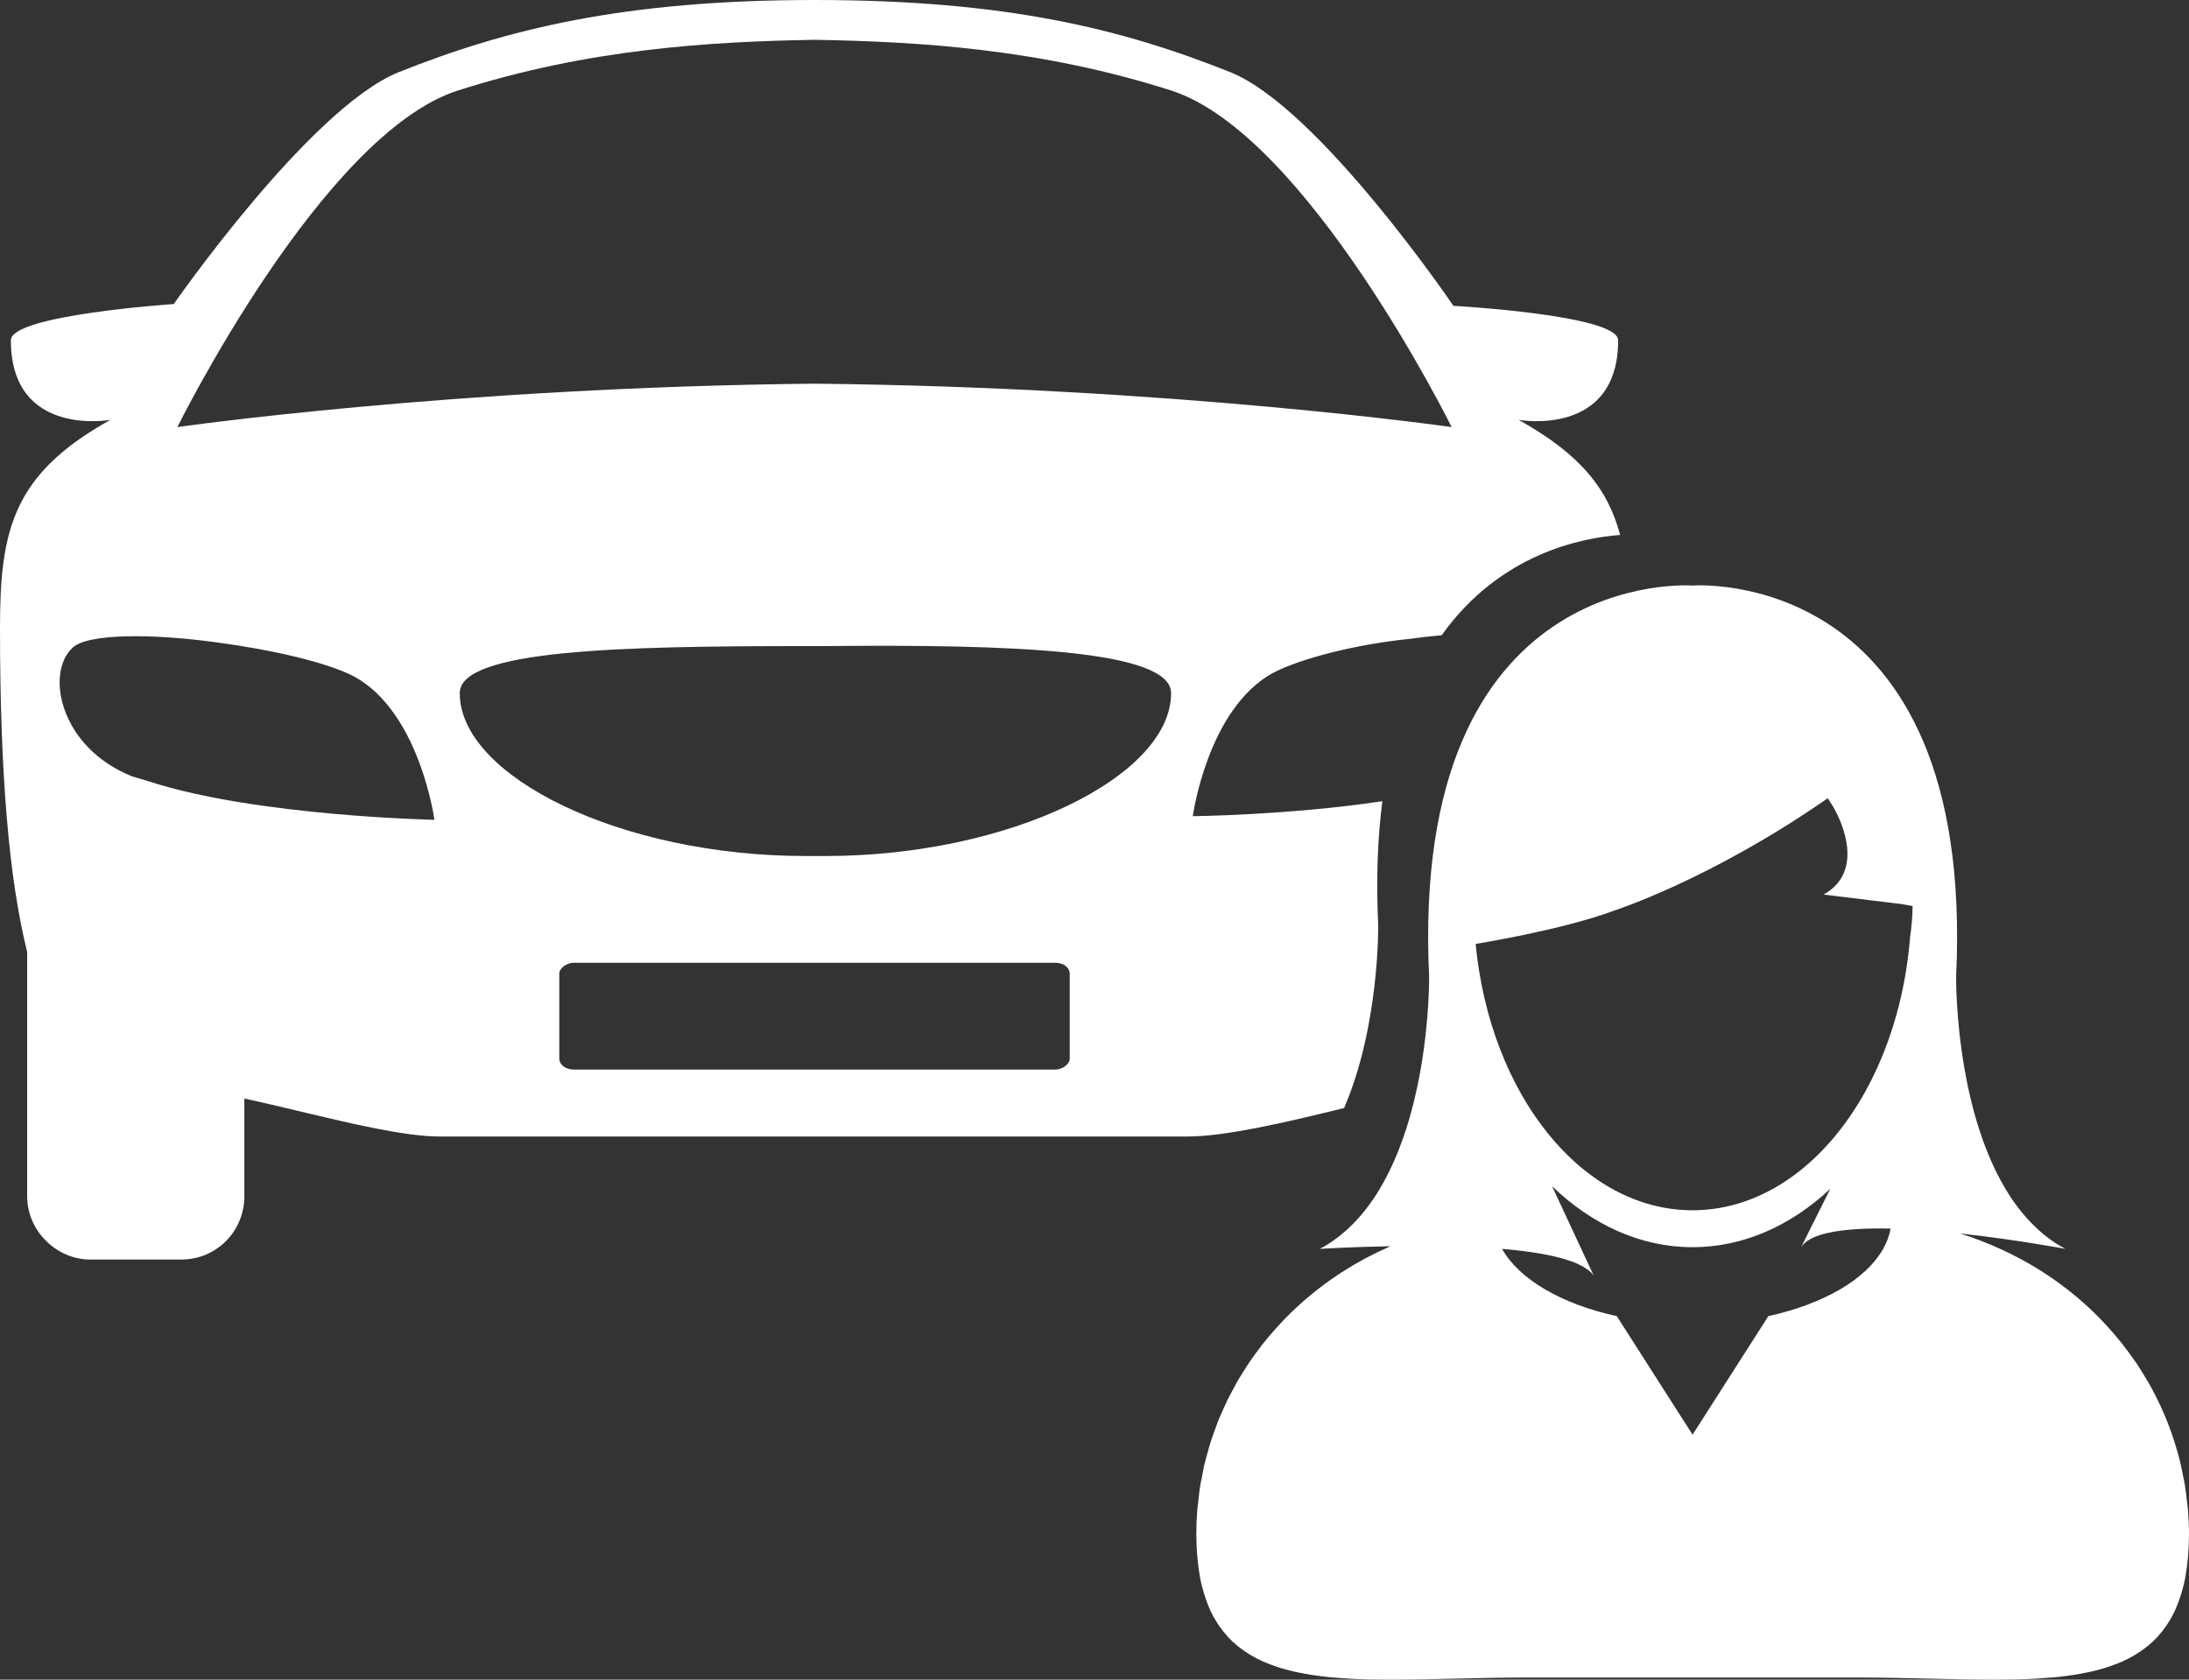
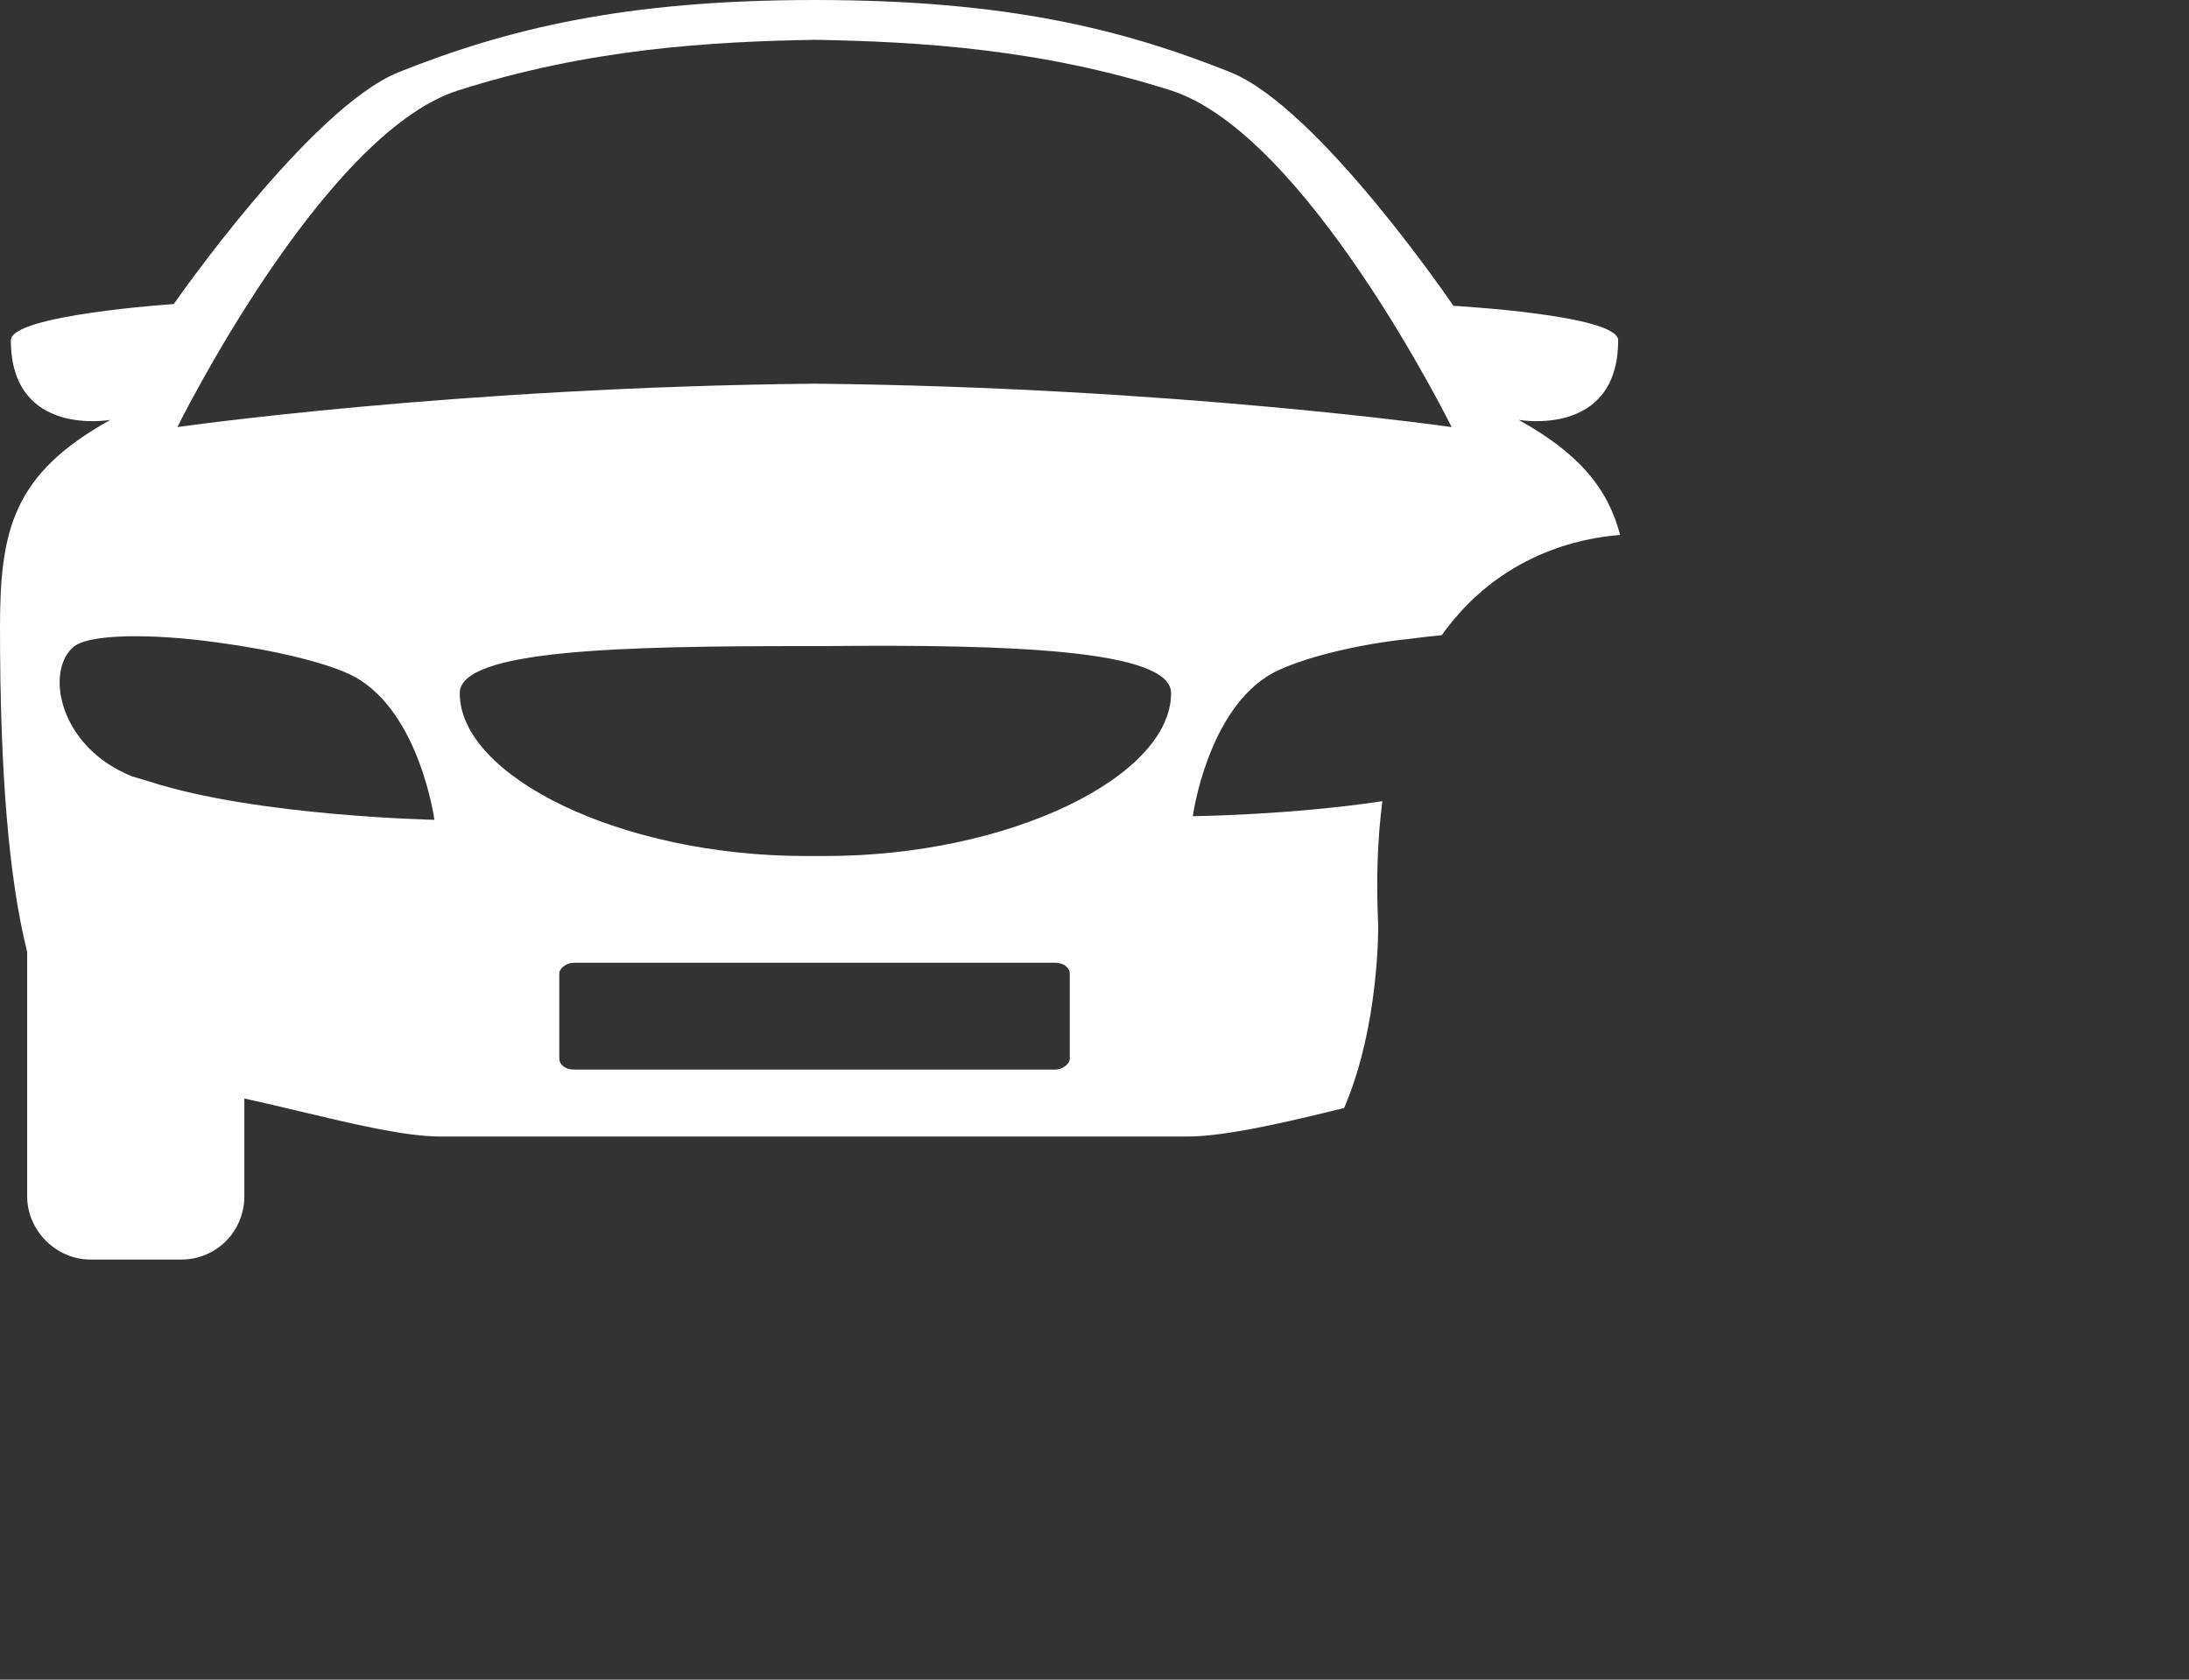
<svg xmlns="http://www.w3.org/2000/svg" width="86" height="66" viewBox="0 0 86 66" fill="none">
  <rect x="0" y="0" width="86" height="66" fill="#333333" stroke="none" />
-   <path d="M85.918 58.979C85.895 58.768 85.87 58.558 85.837 58.35C85.816 58.219 85.787 58.092 85.762 57.963C85.727 57.782 85.69 57.599 85.646 57.421C85.612 57.282 85.573 57.146 85.534 57.008C85.487 56.846 85.439 56.682 85.386 56.522C85.339 56.379 85.287 56.237 85.235 56.096C85.18 55.949 85.123 55.802 85.062 55.658C84.999 55.511 84.937 55.364 84.869 55.219C84.808 55.089 84.745 54.963 84.681 54.837C84.602 54.684 84.524 54.53 84.439 54.381C84.38 54.278 84.317 54.177 84.255 54.076C84.154 53.909 84.055 53.741 83.946 53.58C83.91 53.529 83.873 53.48 83.837 53.429C83.208 52.52 82.458 51.697 81.609 50.979C81.6 50.972 81.592 50.964 81.584 50.958C81.375 50.782 81.158 50.615 80.938 50.452C80.916 50.435 80.894 50.419 80.872 50.402C80.653 50.243 80.429 50.092 80.2 49.946C80.176 49.93 80.15 49.915 80.125 49.899C79.894 49.754 79.656 49.617 79.415 49.485C79.394 49.474 79.374 49.464 79.354 49.453C79.103 49.318 78.847 49.194 78.588 49.075C78.587 49.074 78.586 49.074 78.586 49.074C78.072 48.843 77.546 48.634 76.999 48.468C79.206 48.707 81.144 49.073 81.144 49.073C80.651 48.813 80.216 48.472 79.83 48.08C76.764 44.968 76.851 38.372 76.851 38.372C77.621 22.16 66.506 23.008 66.506 23.008L66.499 23.032L66.491 23.008C66.491 23.008 55.376 22.161 56.146 38.372C56.146 38.372 56.233 44.953 53.178 48.069C52.788 48.467 52.352 48.81 51.853 49.074C51.853 49.074 53.039 48.997 54.626 48.969C54.549 49.002 54.476 49.041 54.4 49.074C54.4 49.075 54.399 49.075 54.398 49.075C53.033 49.694 51.8 50.534 50.748 51.553C50.745 51.556 50.742 51.558 50.739 51.56C50.534 51.76 50.334 51.967 50.142 52.18C50.133 52.19 50.123 52.2 50.114 52.212C49.93 52.419 49.752 52.629 49.581 52.846C49.565 52.867 49.55 52.89 49.534 52.911C49.374 53.119 49.217 53.331 49.07 53.55C49.046 53.586 49.024 53.623 49 53.659C48.865 53.866 48.732 54.075 48.608 54.288C48.578 54.343 48.551 54.398 48.521 54.452C48.41 54.653 48.3 54.854 48.2 55.061C48.164 55.135 48.133 55.211 48.099 55.286C48.012 55.477 47.922 55.669 47.845 55.865C47.807 55.962 47.775 56.061 47.739 56.159C47.674 56.339 47.606 56.517 47.549 56.699C47.511 56.821 47.482 56.946 47.447 57.068C47.402 57.232 47.352 57.394 47.314 57.561C47.278 57.711 47.253 57.864 47.225 58.017C47.197 58.16 47.164 58.302 47.142 58.447C47.112 58.638 47.095 58.832 47.074 59.025C47.062 59.135 47.044 59.244 47.036 59.356C47.012 59.663 47 59.973 47 60.285C47 60.566 47.013 60.83 47.033 61.086C47.038 61.15 47.044 61.214 47.05 61.277C47.072 61.51 47.101 61.735 47.14 61.948C47.142 61.961 47.144 61.976 47.147 61.99C47.189 62.214 47.242 62.421 47.304 62.62C47.319 62.67 47.335 62.718 47.35 62.764C47.409 62.941 47.474 63.109 47.545 63.266C47.553 63.285 47.56 63.304 47.569 63.322C47.651 63.494 47.742 63.653 47.841 63.804C47.864 63.839 47.889 63.873 47.913 63.908C48.004 64.037 48.099 64.16 48.202 64.273C48.218 64.292 48.231 64.31 48.247 64.328C48.366 64.455 48.493 64.571 48.625 64.678C48.656 64.703 48.688 64.726 48.717 64.75C48.836 64.841 48.96 64.926 49.089 65.005C49.112 65.02 49.135 65.036 49.161 65.05C49.311 65.139 49.47 65.218 49.634 65.291C49.67 65.307 49.707 65.321 49.744 65.337C49.887 65.397 50.035 65.451 50.187 65.502C50.221 65.513 50.254 65.525 50.287 65.535C50.467 65.591 50.654 65.64 50.846 65.684C50.886 65.693 50.928 65.701 50.968 65.709C51.133 65.744 51.303 65.776 51.476 65.804C51.52 65.811 51.563 65.819 51.608 65.825C51.812 65.854 52.022 65.881 52.238 65.902C52.284 65.907 52.331 65.909 52.378 65.914C52.56 65.931 52.746 65.945 52.935 65.955C52.991 65.959 53.046 65.963 53.101 65.966C53.328 65.977 53.558 65.986 53.792 65.991C53.842 65.992 53.892 65.992 53.942 65.993C54.141 65.997 54.343 65.999 54.547 66C54.608 66 54.668 66 54.73 66C55.085 66 55.449 65.995 55.819 65.989C55.867 65.988 55.914 65.987 55.962 65.986C56.345 65.979 56.735 65.969 57.132 65.961C57.561 65.951 57.997 65.941 58.44 65.933C58.463 65.932 58.487 65.932 58.511 65.931C58.958 65.924 59.412 65.918 59.872 65.918H73.127C73.588 65.918 74.042 65.924 74.488 65.931C74.512 65.932 74.536 65.932 74.56 65.933C75.001 65.941 75.437 65.951 75.864 65.961C76.262 65.971 76.654 65.98 77.038 65.986C77.086 65.987 77.132 65.988 77.18 65.989C77.551 65.995 77.914 66 78.269 66C78.332 66 78.392 66 78.453 66C78.657 65.999 78.859 65.997 79.058 65.993C79.109 65.992 79.159 65.992 79.207 65.991C79.441 65.986 79.672 65.976 79.897 65.966C79.955 65.963 80.011 65.959 80.068 65.955C80.255 65.944 80.439 65.931 80.619 65.915C80.668 65.91 80.717 65.907 80.764 65.902C80.978 65.881 81.186 65.855 81.389 65.826C81.437 65.818 81.483 65.809 81.53 65.803C81.7 65.776 81.865 65.745 82.026 65.71C82.07 65.701 82.115 65.692 82.159 65.683C82.347 65.64 82.533 65.59 82.711 65.536C82.748 65.525 82.784 65.511 82.821 65.499C82.969 65.45 83.113 65.397 83.253 65.339C83.292 65.323 83.331 65.307 83.371 65.289C83.533 65.218 83.689 65.14 83.838 65.052C83.866 65.036 83.892 65.018 83.919 65.001C84.045 64.924 84.165 64.841 84.28 64.753C84.312 64.728 84.346 64.703 84.379 64.677C84.51 64.57 84.636 64.455 84.753 64.33C84.771 64.31 84.787 64.289 84.804 64.269C84.904 64.158 84.998 64.038 85.086 63.911C85.111 63.875 85.137 63.84 85.161 63.802C85.26 63.652 85.35 63.495 85.431 63.325C85.441 63.304 85.449 63.284 85.457 63.264C85.528 63.108 85.592 62.941 85.65 62.767C85.666 62.718 85.681 62.67 85.697 62.62C85.757 62.421 85.811 62.215 85.853 61.992C85.856 61.976 85.858 61.961 85.86 61.946C85.899 61.734 85.928 61.511 85.951 61.279C85.956 61.215 85.962 61.151 85.967 61.086C85.987 60.831 86 60.568 86 60.287C86 59.958 85.984 59.632 85.958 59.309C85.947 59.196 85.929 59.088 85.918 58.979ZM73.986 49.072C73.904 49.217 73.805 49.36 73.697 49.497C73.689 49.507 73.681 49.517 73.675 49.525C73.45 49.8 73.173 50.061 72.847 50.3C72.839 50.305 72.832 50.311 72.826 50.317C72.667 50.433 72.495 50.544 72.315 50.651C72.294 50.663 72.274 50.673 72.254 50.686C71.891 50.894 71.488 51.084 71.051 51.25C71.022 51.262 70.992 51.273 70.963 51.284C70.752 51.361 70.534 51.434 70.309 51.501C70.27 51.513 70.229 51.523 70.19 51.535C69.958 51.6 69.719 51.663 69.474 51.716L66.496 56.374L63.519 51.716C61.356 51.245 59.684 50.272 59.011 49.073C60.041 49.16 60.97 49.304 61.644 49.531C61.916 49.621 62.139 49.727 62.315 49.847C62.441 49.934 62.551 50.026 62.617 50.132L62.524 49.933L60.977 46.611C62.548 48.122 64.449 49.007 66.496 49.007C68.496 49.007 70.356 48.162 71.906 46.715L70.762 49.007C71.019 48.6 71.754 48.395 72.718 48.314C73.193 48.274 73.718 48.262 74.276 48.276C74.23 48.55 74.129 48.816 73.986 49.072ZM75.045 36.797C74.877 38.942 74.31 40.919 73.451 42.577C71.887 45.594 69.355 47.556 66.496 47.556C62.14 47.556 58.539 42.998 57.974 37.09C57.974 37.09 61.415 36.541 63.469 35.761C63.469 35.761 67.191 34.563 71.738 31.413C71.759 31.397 71.782 31.383 71.805 31.366C71.805 31.366 71.886 31.479 72.002 31.671C72.396 32.322 73.242 34.263 71.645 35.15L74.555 35.507H74.608L75.141 35.601C75.135 36.006 75.104 36.406 75.045 36.797Z" fill="white" />
  <path fill-rule="evenodd" clip-rule="evenodd" d="M63.573 13.369C63.573 17.209 59.662 16.498 59.662 16.498C62.081 17.841 63.173 19.213 63.651 21.021C62.143 21.131 58.923 21.755 56.641 24.96C56.234 24.997 55.817 25.045 55.396 25.102C53.262 25.316 51.058 25.884 49.991 26.453C47.431 27.876 46.862 32.071 46.862 32.071C46.862 32.071 50.64 32.033 54.31 31.482C54.124 32.909 54.059 34.53 54.146 36.372C54.146 36.372 54.198 40.312 52.806 43.539C50.549 44.094 48.152 44.658 46.649 44.658H32H17.28C15.926 44.658 13.846 44.162 11.796 43.673C11.048 43.494 10.304 43.317 9.6 43.164V47.005C9.6 48.356 8.533 49.493 7.111 49.493H3.556C2.204 49.493 1.067 48.356 1.067 47.005V37.404C0.356 34.56 0 30.436 0 24.676C0 20.836 0.498 18.631 4.338 16.498C4.338 16.498 0.427 17.209 0.427 13.369C0.427 12.373 6.827 11.947 6.827 11.947C6.827 11.947 12.16 4.267 15.644 2.844C19.911 1.138 24.533 0 32 0C39.538 0 44.089 1.138 48.356 2.844C51.84 4.267 57.102 12.018 57.102 12.018C57.102 12.018 63.573 12.373 63.573 13.369ZM32 1.564C27.876 1.636 23.111 1.92 17.991 3.556C12.658 5.262 6.969 16.782 6.969 16.782C6.969 16.782 17.849 15.218 32 15.076C46.151 15.218 57.031 16.782 57.031 16.782C57.031 16.782 51.342 5.262 46.009 3.556C40.889 1.92 36.124 1.636 32 1.564ZM32.427 33.636C39.68 33.636 46.009 30.507 46.009 27.236C46.009 25.529 39.68 25.316 32.427 25.387H31.644C24.391 25.387 18.062 25.529 18.062 27.236C18.062 30.507 24.391 33.636 31.644 33.636H32.427ZM5.547 30.613C5.671 30.649 5.796 30.684 5.902 30.72C10.098 32.071 17.067 32.213 17.067 32.213C17.067 32.213 16.498 28.018 13.938 26.596C12.871 26.027 10.667 25.529 8.533 25.244C5.973 24.889 3.413 24.889 2.844 25.458C1.778 26.453 2.347 29.369 5.191 30.507C5.298 30.542 5.422 30.578 5.547 30.613ZM41.458 42.027C41.742 42.027 42.027 41.813 42.027 41.6V38.258C42.027 38.044 41.813 37.831 41.458 37.831H32H22.542C22.258 37.831 21.973 38.044 21.973 38.258V41.6C21.973 41.813 22.187 42.027 22.542 42.027H32H41.458Z" fill="white" />
</svg>